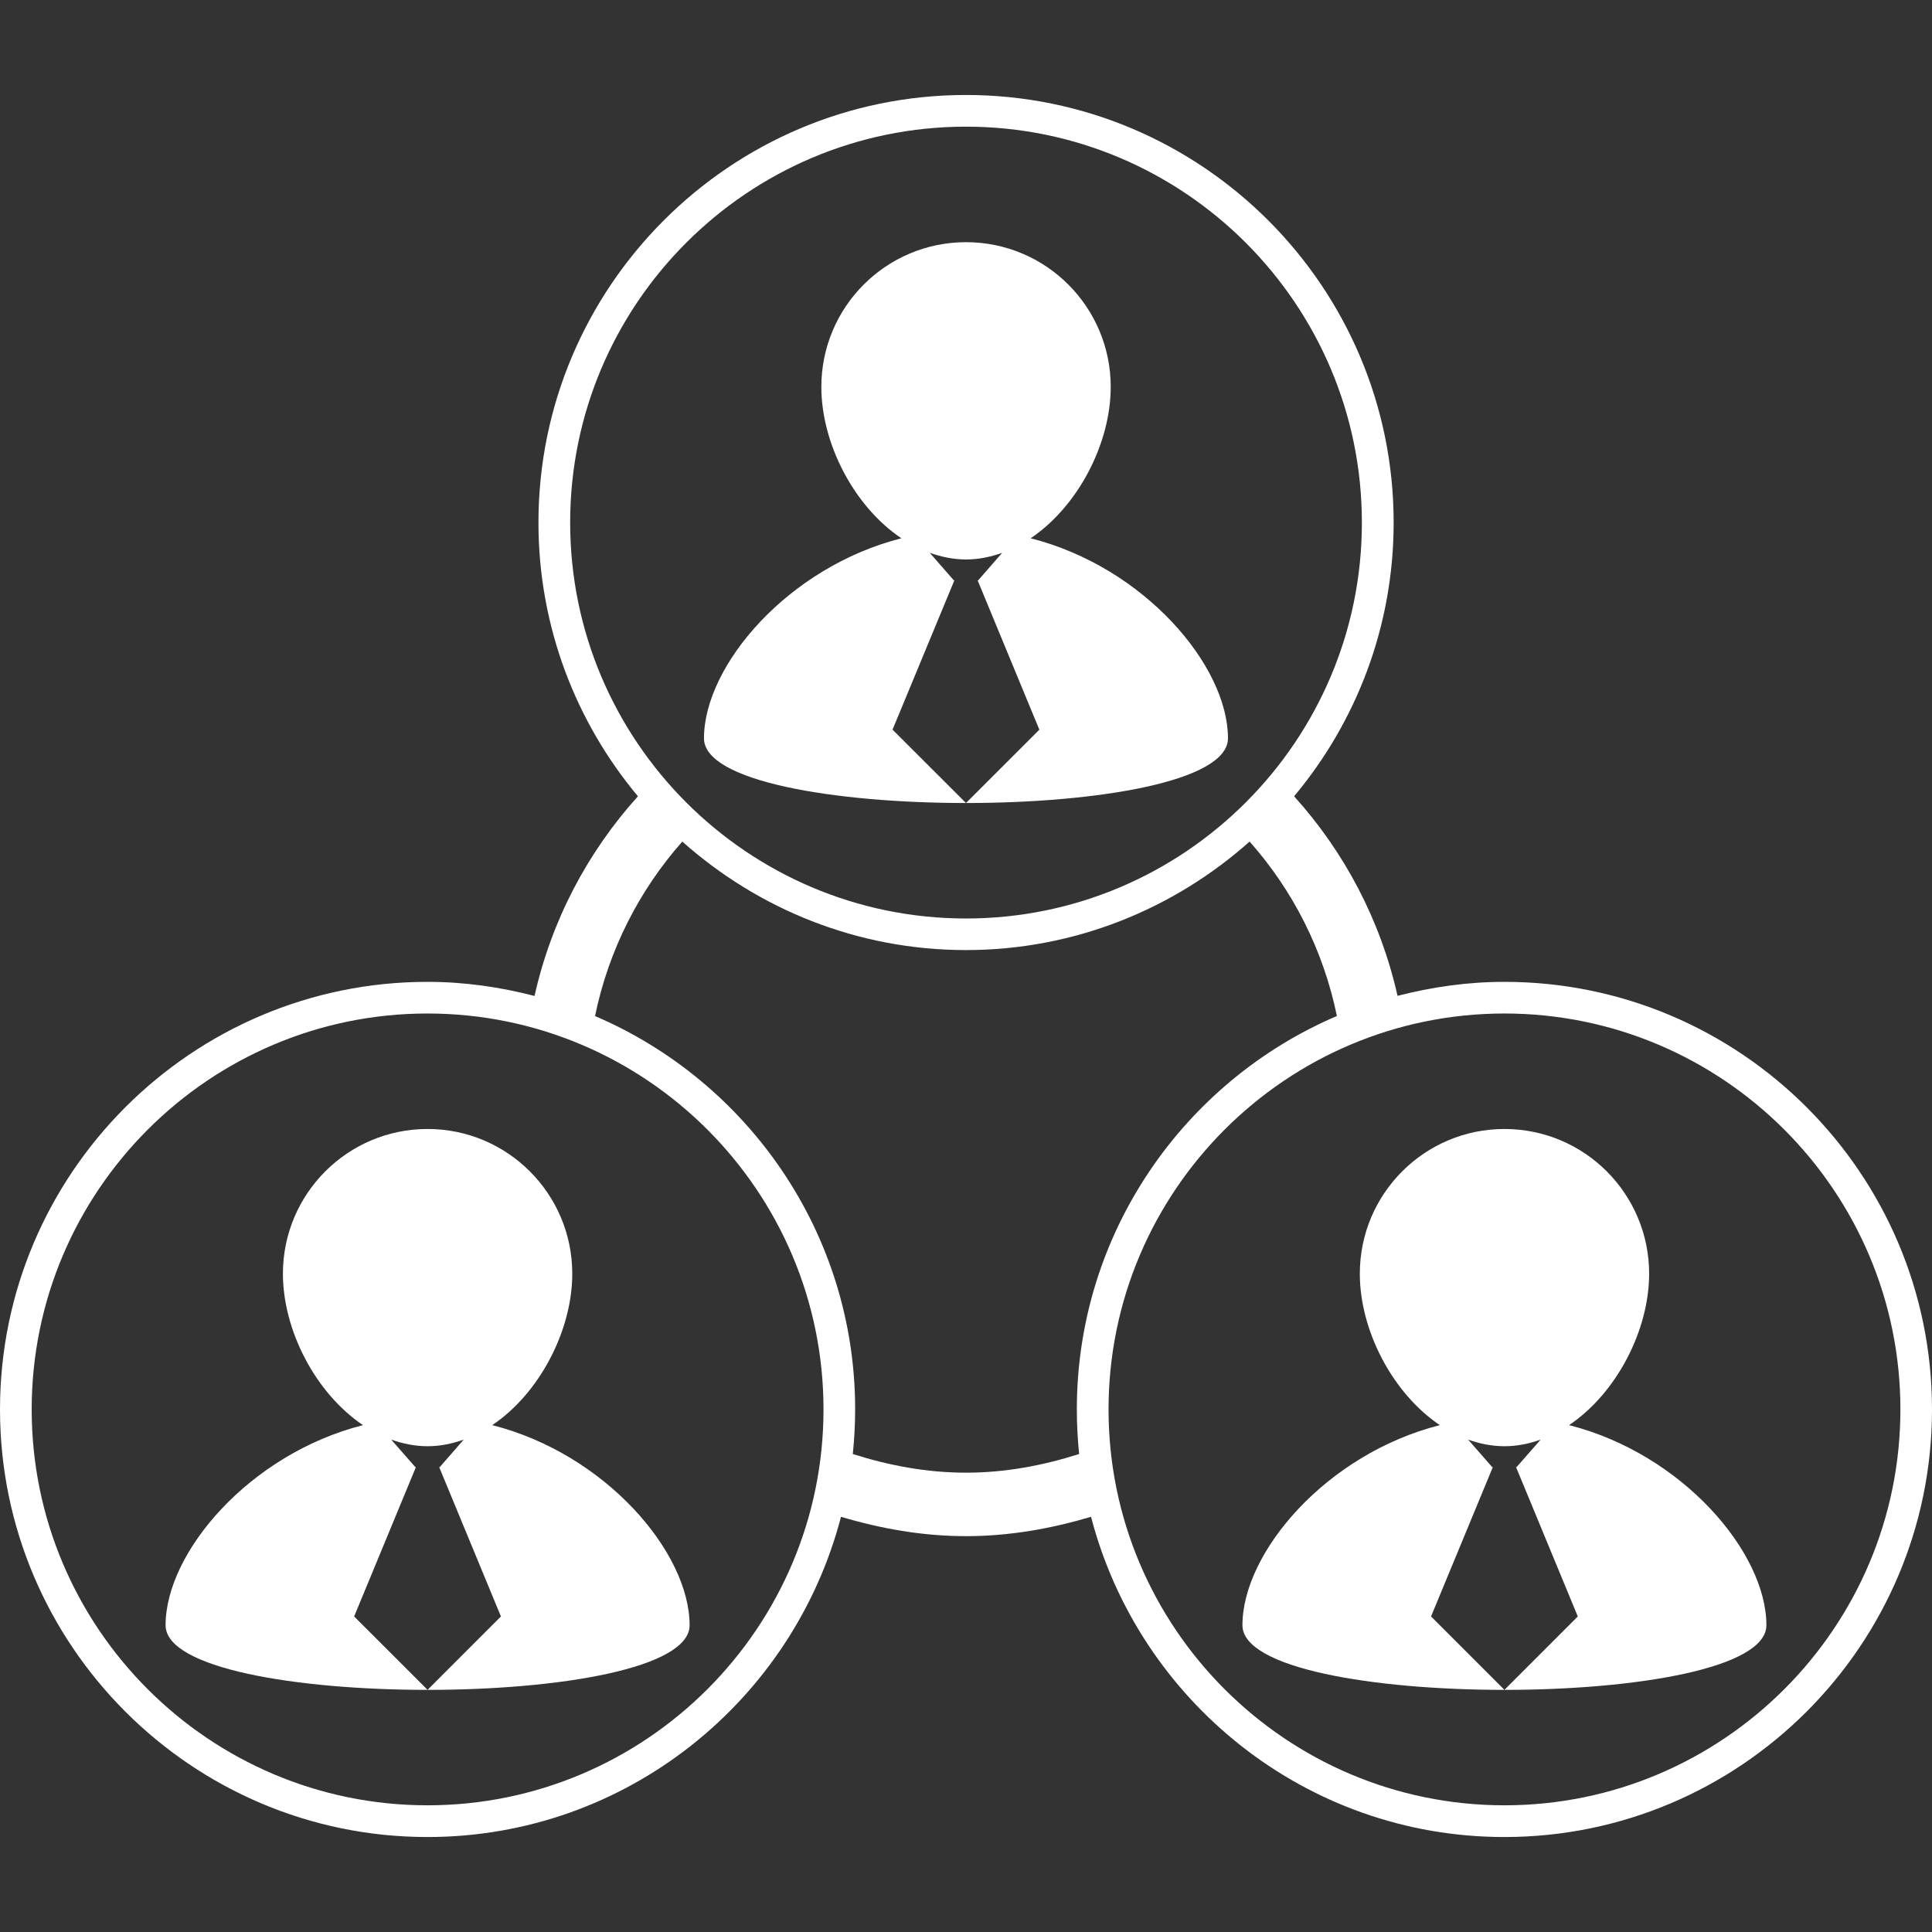
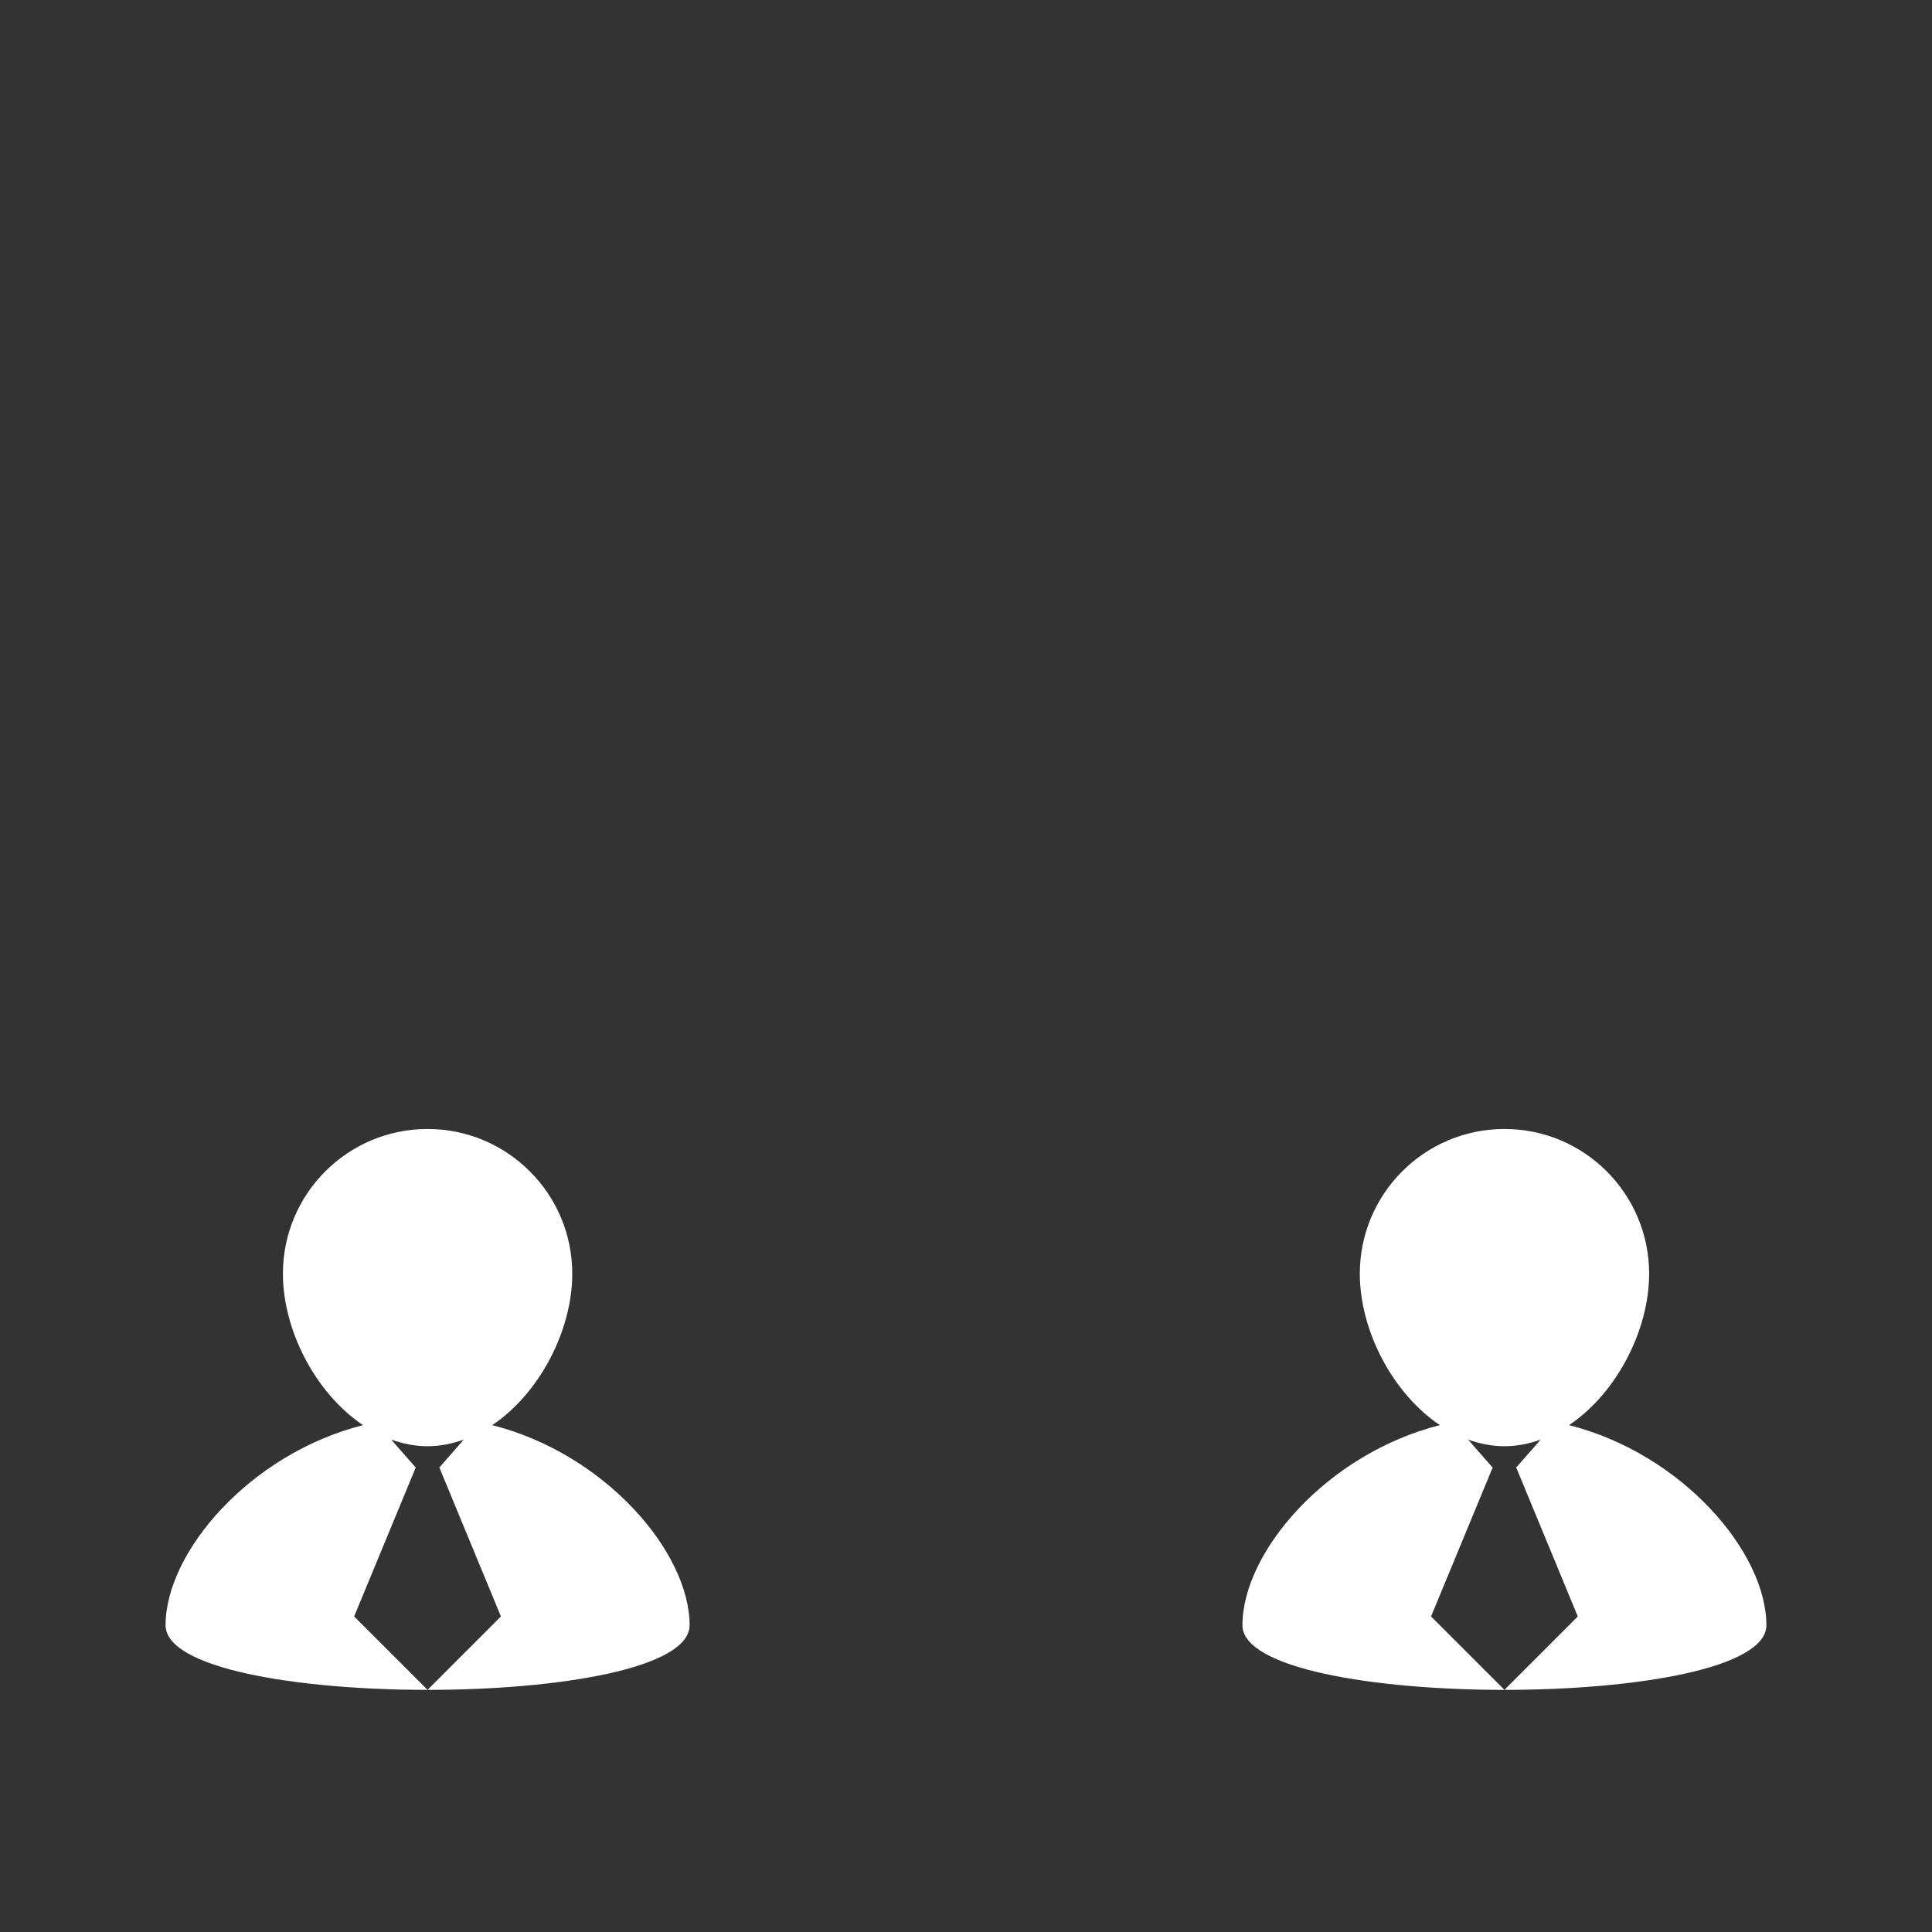
<svg xmlns="http://www.w3.org/2000/svg" version="1.1" id="Capa_1" x="0px" y="0px" width="512px" height="512px" viewBox="0 0 217.011 217.011" style="enable-background:new 0 0 217.011 217.011;" xml:space="preserve">
  <rect x="0" y="0" width="217.011" height="217.011" fill="#333333" stroke="none" />
  <g>
    <g>
-       <path d="M115.767,60.462c5.322-3.577,8.994-10.644,8.994-17.004c0-8.979-7.283-16.255-16.249-16.255    c-8.979,0-16.255,7.276-16.255,16.255c0,6.366,3.666,13.427,8.991,17.004c-12.732,3.236-22.174,14.291-22.174,22.472    c0,9.685,58.857,9.685,58.857,0C137.931,74.747,128.505,63.692,115.767,60.462z M108.505,90.198l-8.25-8.242l6.948-16.776h-0.07    l-2.703-3.09c1.303,0.466,2.667,0.752,4.076,0.752c1.41,0,2.762-0.286,4.059-0.746l-2.691,3.09h-0.063l6.933,16.776    L108.505,90.198z" fill="#FFFFFF" />
      <path d="M55.292,160.077c5.319-3.574,8.988-10.644,8.988-17.007c0-8.981-7.286-16.258-16.252-16.258    c-8.979,0-16.249,7.276-16.249,16.258c0,6.363,3.663,13.42,8.994,17.007c-12.732,3.233-22.174,14.285-22.174,22.476    c0,9.682,58.861,9.682,58.861,0C77.454,174.362,68.019,163.311,55.292,160.077z M48.028,189.811l-8.248-8.244l6.938-16.776h-0.067    l-2.707-3.087c1.309,0.463,2.67,0.743,4.077,0.743c1.416,0,2.765-0.28,4.068-0.743l-2.695,3.087h-0.063l6.936,16.776    L48.028,189.811z" fill="#FFFFFF" />
-       <path d="M168.986,110.286c-4.164,0-8.165,0.585-12.008,1.571c-1.911-8.504-5.967-16.151-11.617-22.414    c6.966-8.336,11.18-19.053,11.18-30.744c0-26.488-21.556-48.031-48.041-48.031c-26.476,0-48.019,21.543-48.019,48.031    c0,11.691,4.211,22.408,11.174,30.744c-5.648,6.263-9.706,13.91-11.615,22.426c-3.854-0.998-7.864-1.583-12.023-1.583    C21.543,110.286,0,131.83,0,158.312c0,26.487,21.543,48.031,48.016,48.031c22.317,0,41.065-15.314,46.448-35.969    c4.463,1.327,9.14,2.174,14.035,2.174c4.905,0,9.581-0.847,14.051-2.174c5.371,20.654,24.125,35.969,46.424,35.969    c26.488,0,48.037-21.544,48.037-48.031C217.011,131.83,195.468,110.286,168.986,110.286z M108.5,14.227    c24.524,0,44.473,19.954,44.473,44.473c0,24.521-19.948,44.469-44.473,44.469c-24.518,0-44.457-19.948-44.457-44.469    C64.042,34.181,83.982,14.227,108.5,14.227z M48.016,202.78c-24.515,0-44.457-19.948-44.457-44.469s19.948-44.47,44.457-44.47    c24.53,0,44.484,19.949,44.484,44.47S72.546,202.78,48.016,202.78z M108.5,165.418c-4.439,0-8.68-0.816-12.708-2.096    c0.167-1.649,0.262-3.324,0.262-5.017c0-19.802-12.06-36.84-29.219-44.177c1.535-7.423,4.957-14.121,9.804-19.599    c8.485,7.551,19.628,12.188,31.855,12.188c12.23,0,23.386-4.637,31.867-12.188c4.854,5.469,8.275,12.163,9.804,19.593    c-17.153,7.331-29.21,24.374-29.21,44.183c0,1.692,0.092,3.36,0.256,5.017C117.186,164.602,112.954,165.418,108.5,165.418z     M168.986,202.78c-24.521,0-44.469-19.948-44.469-44.469s19.948-44.47,44.469-44.47c24.516,0,44.476,19.949,44.476,44.47    S193.501,202.78,168.986,202.78z" fill="#FFFFFF" />
      <path d="M176.245,160.077c5.322-3.574,8.993-10.644,8.993-17.007c0-8.981-7.276-16.258-16.252-16.258    c-8.969,0-16.245,7.276-16.245,16.258c0,6.363,3.659,13.42,8.987,17.007c-12.738,3.233-22.171,14.285-22.171,22.476    c0,9.682,58.852,9.682,58.852,0C198.409,174.362,188.977,163.311,176.245,160.077z M168.986,189.811l-8.244-8.244l6.941-16.776    h-0.073l-2.703-3.087c1.303,0.463,2.667,0.743,4.079,0.743c1.413,0,2.765-0.28,4.068-0.743l-2.704,3.087h-0.061l6.936,16.776    L168.986,189.811z" fill="#FFFFFF" />
    </g>
  </g>
  <g>
</g>
  <g>
</g>
  <g>
</g>
  <g>
</g>
  <g>
</g>
  <g>
</g>
  <g>
</g>
  <g>
</g>
  <g>
</g>
  <g>
</g>
  <g>
</g>
  <g>
</g>
  <g>
</g>
  <g>
</g>
  <g>
</g>
</svg>